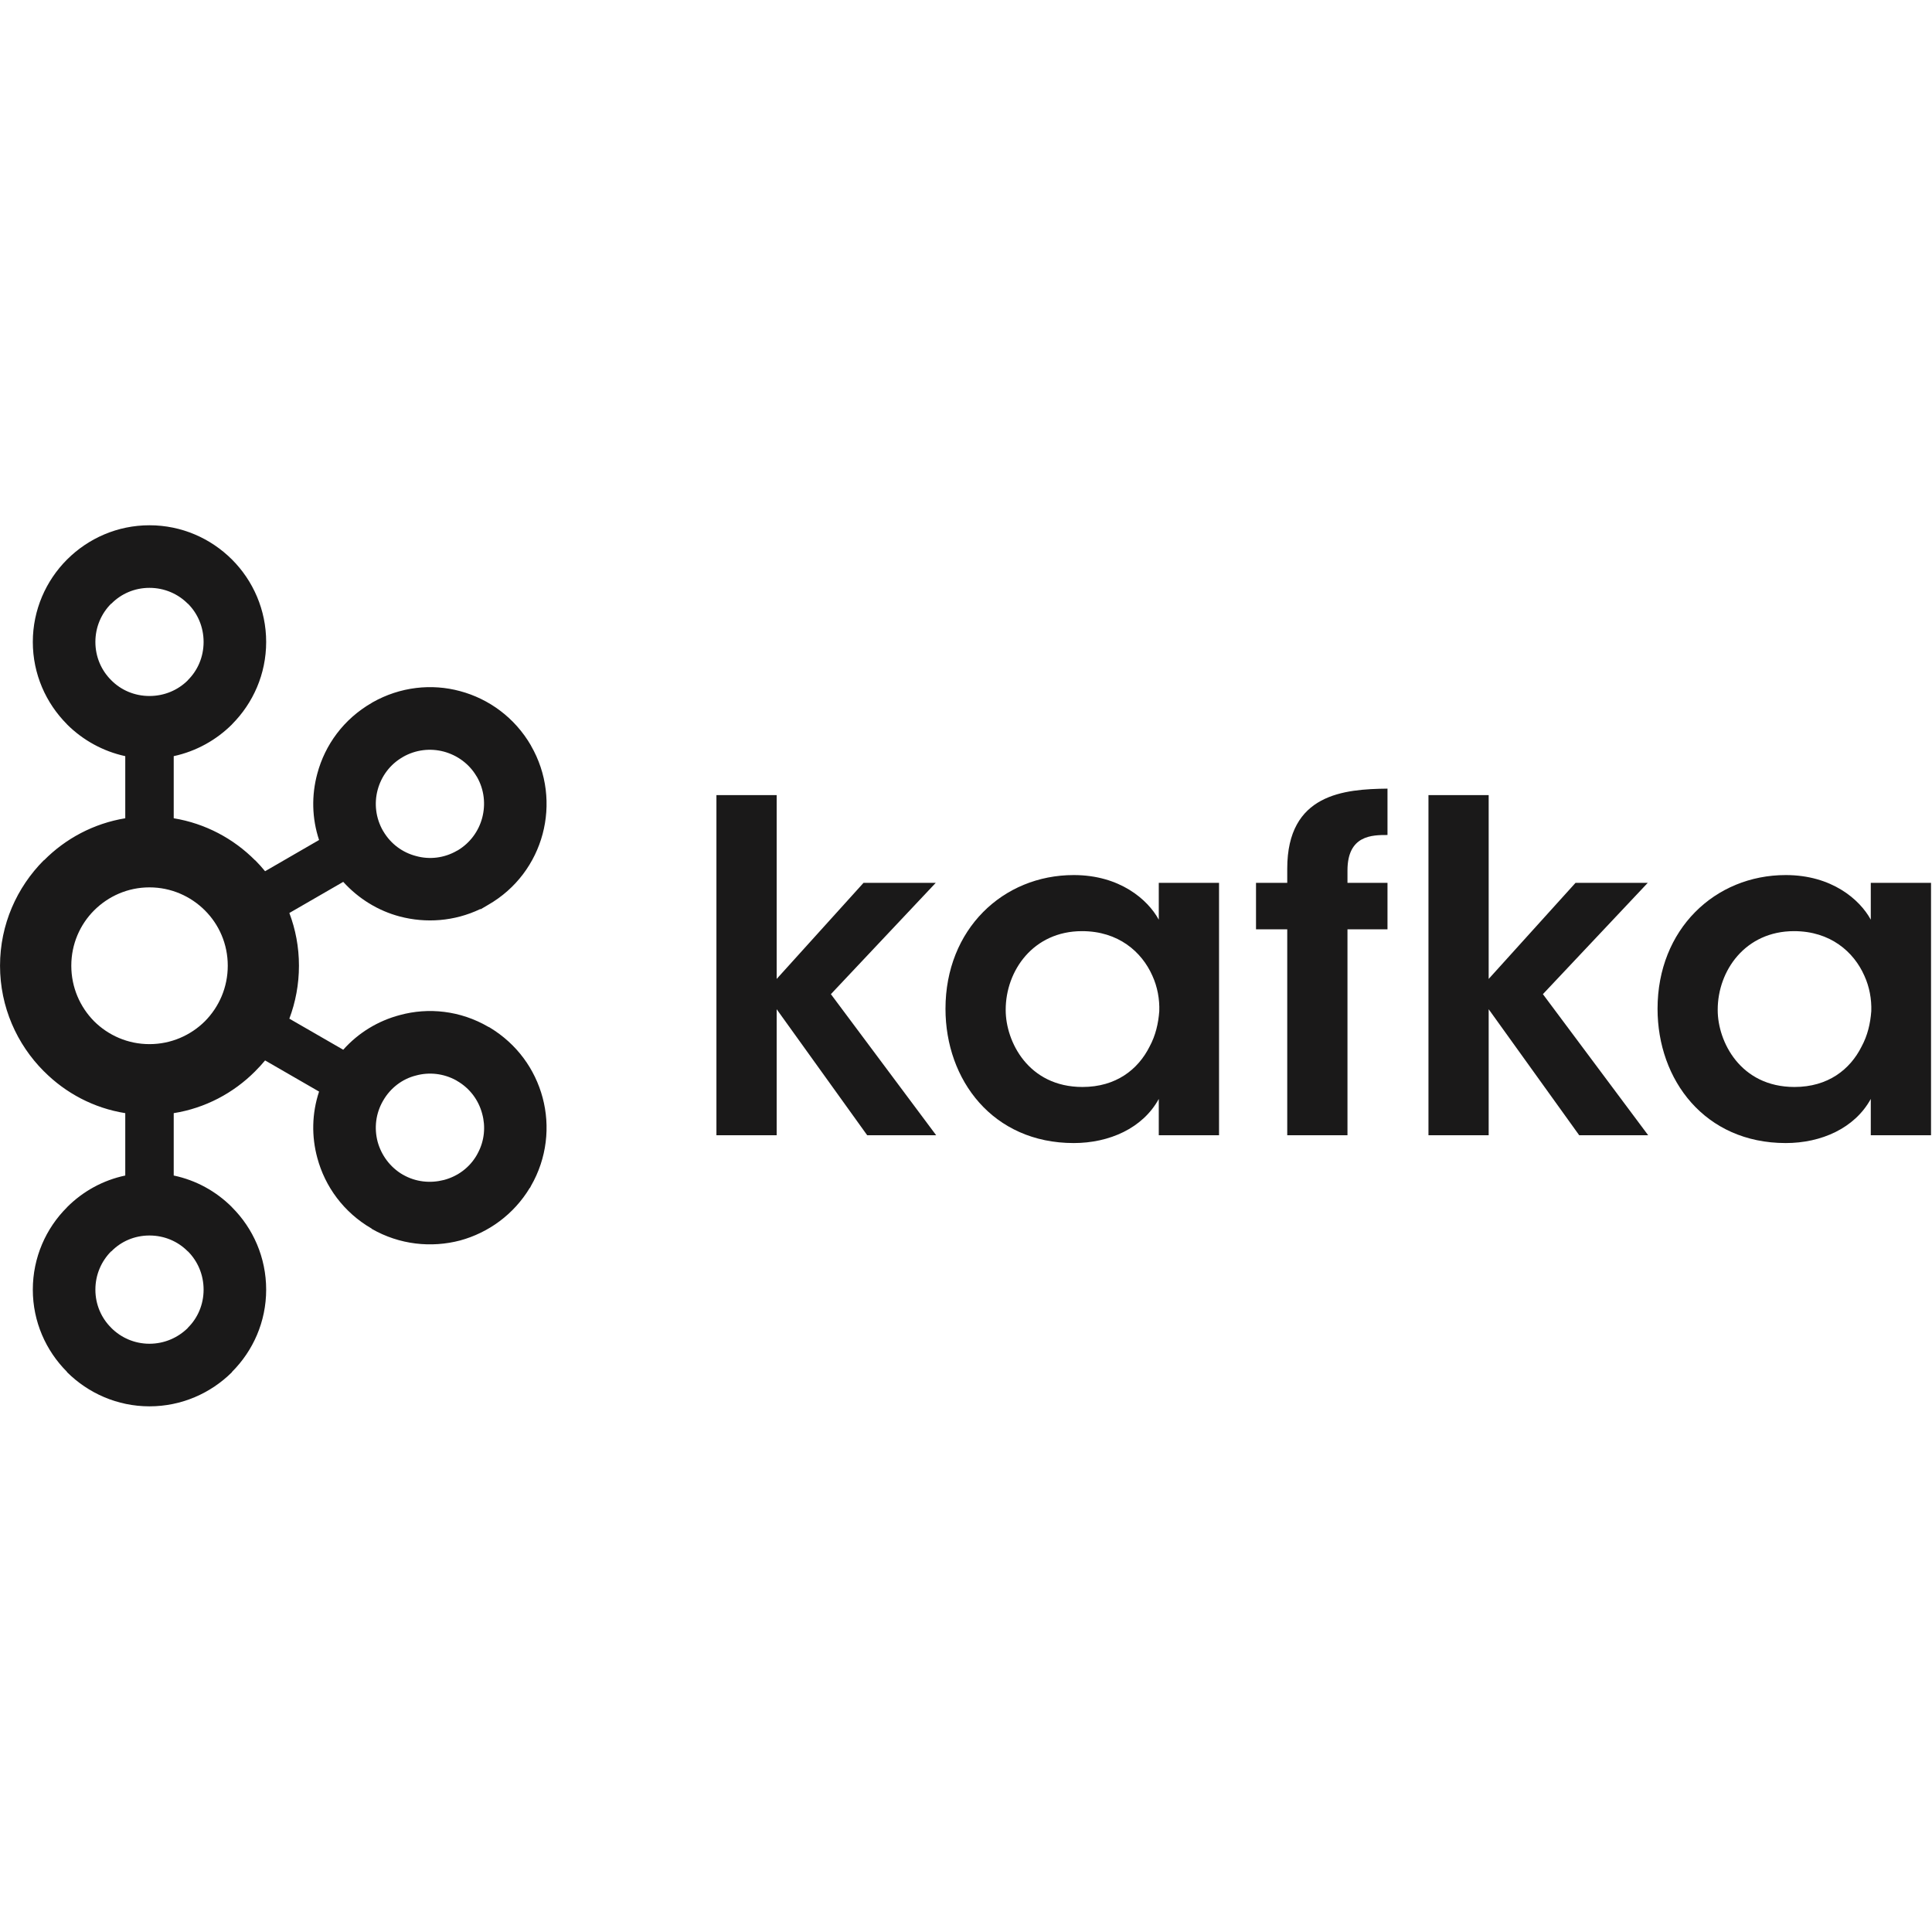
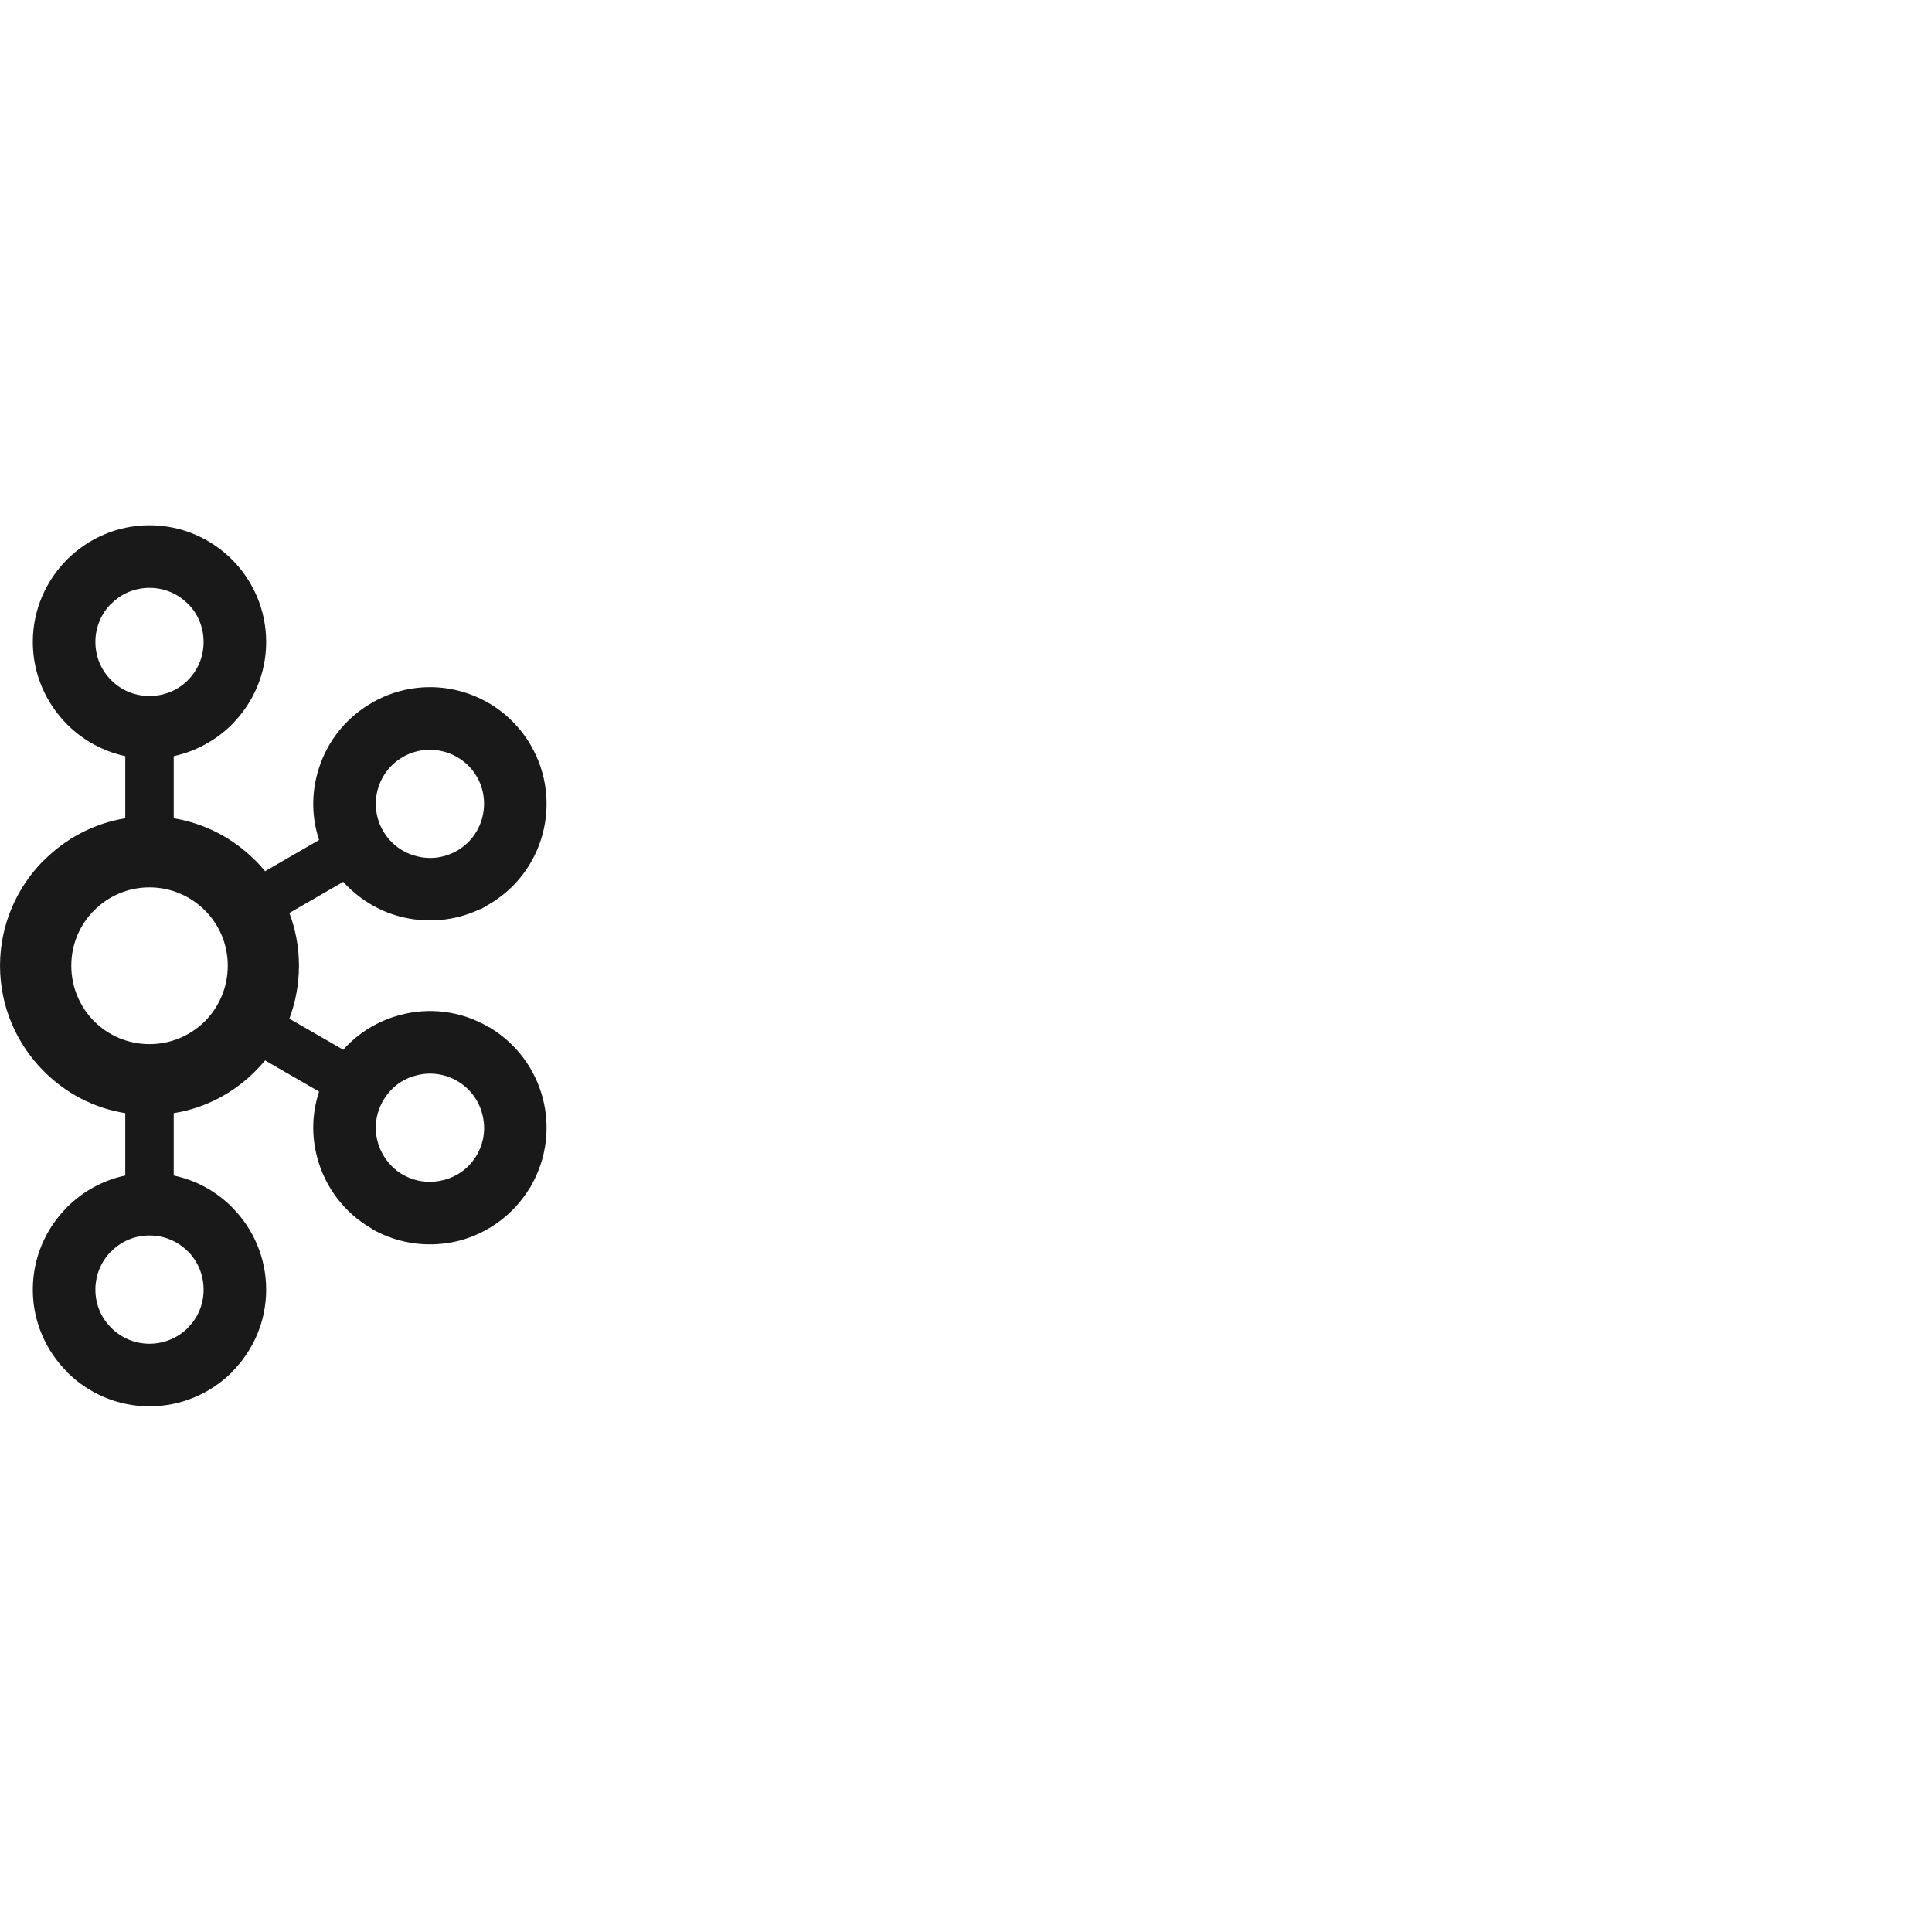
<svg xmlns="http://www.w3.org/2000/svg" width="73" height="73" viewBox="0 0 73 73" fill="none">
  <path d="M7.095 22.81C6.727 22.44 6.216 22.212 5.647 22.212C5.079 22.212 4.572 22.44 4.208 22.81H4.199C3.832 23.177 3.604 23.689 3.604 24.255C3.604 24.824 3.832 25.333 4.199 25.697L4.208 25.707C4.572 26.073 5.079 26.298 5.647 26.298C6.216 26.298 6.727 26.073 7.095 25.707L7.1 25.697C7.468 25.333 7.693 24.824 7.693 24.255C7.693 23.689 7.468 23.177 7.1 22.81H7.095ZM5.647 50.773C6.216 50.773 6.727 50.541 7.095 50.178L7.1 50.167C7.468 49.805 7.693 49.293 7.693 48.73C7.693 48.161 7.468 47.651 7.1 47.282H7.095C6.727 46.909 6.216 46.683 5.647 46.683C5.079 46.683 4.572 46.909 4.208 47.282H4.199C3.832 47.651 3.604 48.161 3.604 48.73C3.604 49.293 3.832 49.805 4.199 50.167L4.208 50.178C4.572 50.541 5.079 50.773 5.647 50.773ZM16.777 44.584C17.283 44.45 17.741 44.126 18.02 43.635L18.058 43.563C18.307 43.098 18.352 42.56 18.219 42.083C18.085 41.573 17.757 41.121 17.267 40.84L17.238 40.821C16.76 40.559 16.217 40.501 15.717 40.638C15.209 40.764 14.753 41.103 14.475 41.59C14.193 42.074 14.134 42.63 14.269 43.142C14.408 43.645 14.734 44.1 15.221 44.385H15.224C15.712 44.666 16.264 44.716 16.777 44.584ZM7.742 34.399C7.206 33.864 6.466 33.529 5.647 33.529C4.829 33.529 4.091 33.864 3.556 34.399C3.023 34.933 2.694 35.67 2.694 36.489C2.694 37.308 3.023 38.048 3.556 38.588C4.091 39.12 4.829 39.452 5.647 39.452C6.466 39.452 7.206 39.12 7.742 38.588C8.277 38.048 8.606 37.308 8.606 36.489C8.606 35.67 8.277 34.933 7.742 34.399ZM6.564 30.918C7.753 31.113 8.82 31.683 9.637 32.505H9.643C9.772 32.634 9.899 32.777 10.016 32.919L12.056 31.739C11.781 30.911 11.769 30.045 11.989 29.232C12.28 28.144 12.985 27.17 14.043 26.56L14.077 26.538C15.123 25.947 16.312 25.823 17.384 26.114C18.471 26.405 19.451 27.114 20.062 28.169V28.173C20.669 29.223 20.792 30.427 20.503 31.512C20.213 32.6 19.506 33.58 18.449 34.187L18.171 34.351H18.142C17.165 34.816 16.091 34.889 15.104 34.629C14.294 34.415 13.551 33.962 12.969 33.321L10.933 34.497C11.167 35.116 11.296 35.784 11.296 36.489C11.296 37.191 11.167 37.868 10.933 38.49L12.969 39.664C13.551 39.012 14.294 38.57 15.104 38.355C16.192 38.057 17.396 38.184 18.449 38.797L18.517 38.829V38.832C19.534 39.449 20.216 40.401 20.503 41.475C20.792 42.554 20.669 43.759 20.062 44.811L20.025 44.885L20.021 44.878C19.411 45.893 18.449 46.58 17.388 46.87C16.299 47.157 15.094 47.035 14.043 46.43V46.422C12.985 45.81 12.28 44.834 11.989 43.749C11.769 42.94 11.781 42.074 12.056 41.245L10.016 40.068C9.899 40.211 9.772 40.347 9.643 40.476L9.637 40.483C8.82 41.302 7.753 41.871 6.564 42.06V44.417C7.411 44.594 8.17 45.017 8.764 45.612L8.767 45.618C9.564 46.411 10.057 47.516 10.057 48.73C10.057 49.94 9.564 51.038 8.767 51.835L8.764 51.848C7.962 52.644 6.861 53.138 5.647 53.138C4.439 53.138 3.336 52.644 2.535 51.848H2.532V51.835C1.735 51.038 1.24 49.94 1.24 48.73C1.24 47.516 1.735 46.411 2.532 45.618V45.612H2.535C3.129 45.017 3.889 44.594 4.733 44.417V42.06C3.544 41.871 2.479 41.302 1.664 40.483L1.655 40.476C0.638 39.455 0.001 38.048 0.001 36.489C0.001 34.933 0.638 33.526 1.655 32.505H1.664C2.479 31.683 3.544 31.113 4.733 30.918V28.571C3.889 28.388 3.129 27.964 2.535 27.373H2.532V27.367C1.735 26.567 1.24 25.469 1.24 24.255C1.24 23.047 1.735 21.94 2.532 21.143L2.535 21.14C3.336 20.34 4.439 19.847 5.647 19.847C6.861 19.847 7.962 20.34 8.764 21.14V21.143H8.767C9.564 21.94 10.057 23.047 10.057 24.255C10.057 25.469 9.564 26.567 8.767 27.367L8.764 27.373C8.17 27.964 7.411 28.388 6.564 28.571V30.918ZM18.02 29.352L18.003 29.327C17.722 28.853 17.273 28.537 16.777 28.401C16.264 28.264 15.712 28.322 15.221 28.603H15.224C14.734 28.881 14.406 29.336 14.269 29.846C14.134 30.352 14.193 30.911 14.475 31.398L14.484 31.411C14.766 31.891 15.216 32.214 15.717 32.344C16.221 32.486 16.783 32.426 17.267 32.144L17.293 32.132C17.77 31.847 18.087 31.398 18.219 30.905C18.354 30.396 18.3 29.839 18.02 29.352Z" fill="#1A1919" />
-   <path d="M27.07 30.042H29.346V36.989L32.628 33.358H35.357L31.395 37.564L35.373 42.895H32.767L29.346 38.133V42.895H27.07V30.042ZM38 38.168C38 39.351 38.851 41.071 40.901 41.071C42.169 41.071 43.004 40.41 43.437 39.544C43.664 39.123 43.768 38.674 43.803 38.206C43.819 37.754 43.733 37.283 43.541 36.865C43.142 35.964 42.257 35.183 40.884 35.183C39.044 35.183 38 36.675 38 38.152V38.168ZM46.061 42.895H43.784V41.523C43.178 42.633 41.909 43.19 40.571 43.19C37.513 43.19 35.725 40.808 35.725 38.117C35.725 35.113 37.896 33.064 40.571 33.064C42.308 33.064 43.367 33.985 43.784 34.75V33.358H46.061V42.895ZM48.638 35.113H47.458V33.358H48.638V32.821C48.638 29.988 50.792 29.817 52.426 29.798V31.55C51.851 31.55 50.914 31.55 50.914 32.89V33.358H52.426V35.113H50.914V42.895H48.638V35.113ZM53.974 30.042H56.249V36.989L59.531 33.358H62.26L58.298 37.564L62.276 42.895H59.67L56.249 38.133V42.895H53.974V30.042ZM64.903 38.168C64.903 39.351 65.754 41.071 67.804 41.071C69.071 41.071 69.906 40.41 70.339 39.544C70.567 39.123 70.671 38.674 70.706 38.206C70.721 37.754 70.636 37.283 70.443 36.865C70.045 35.964 69.159 35.183 67.787 35.183C65.947 35.183 64.903 36.675 64.903 38.152V38.168ZM72.963 42.895H70.687V41.523C70.079 42.633 68.812 43.19 67.474 43.19C64.417 43.19 62.63 40.808 62.63 38.117C62.63 35.113 64.8 33.064 67.474 33.064C69.21 33.064 70.271 33.985 70.687 34.75V33.358H72.963V42.895Z" fill="#1A1919" />
</svg>